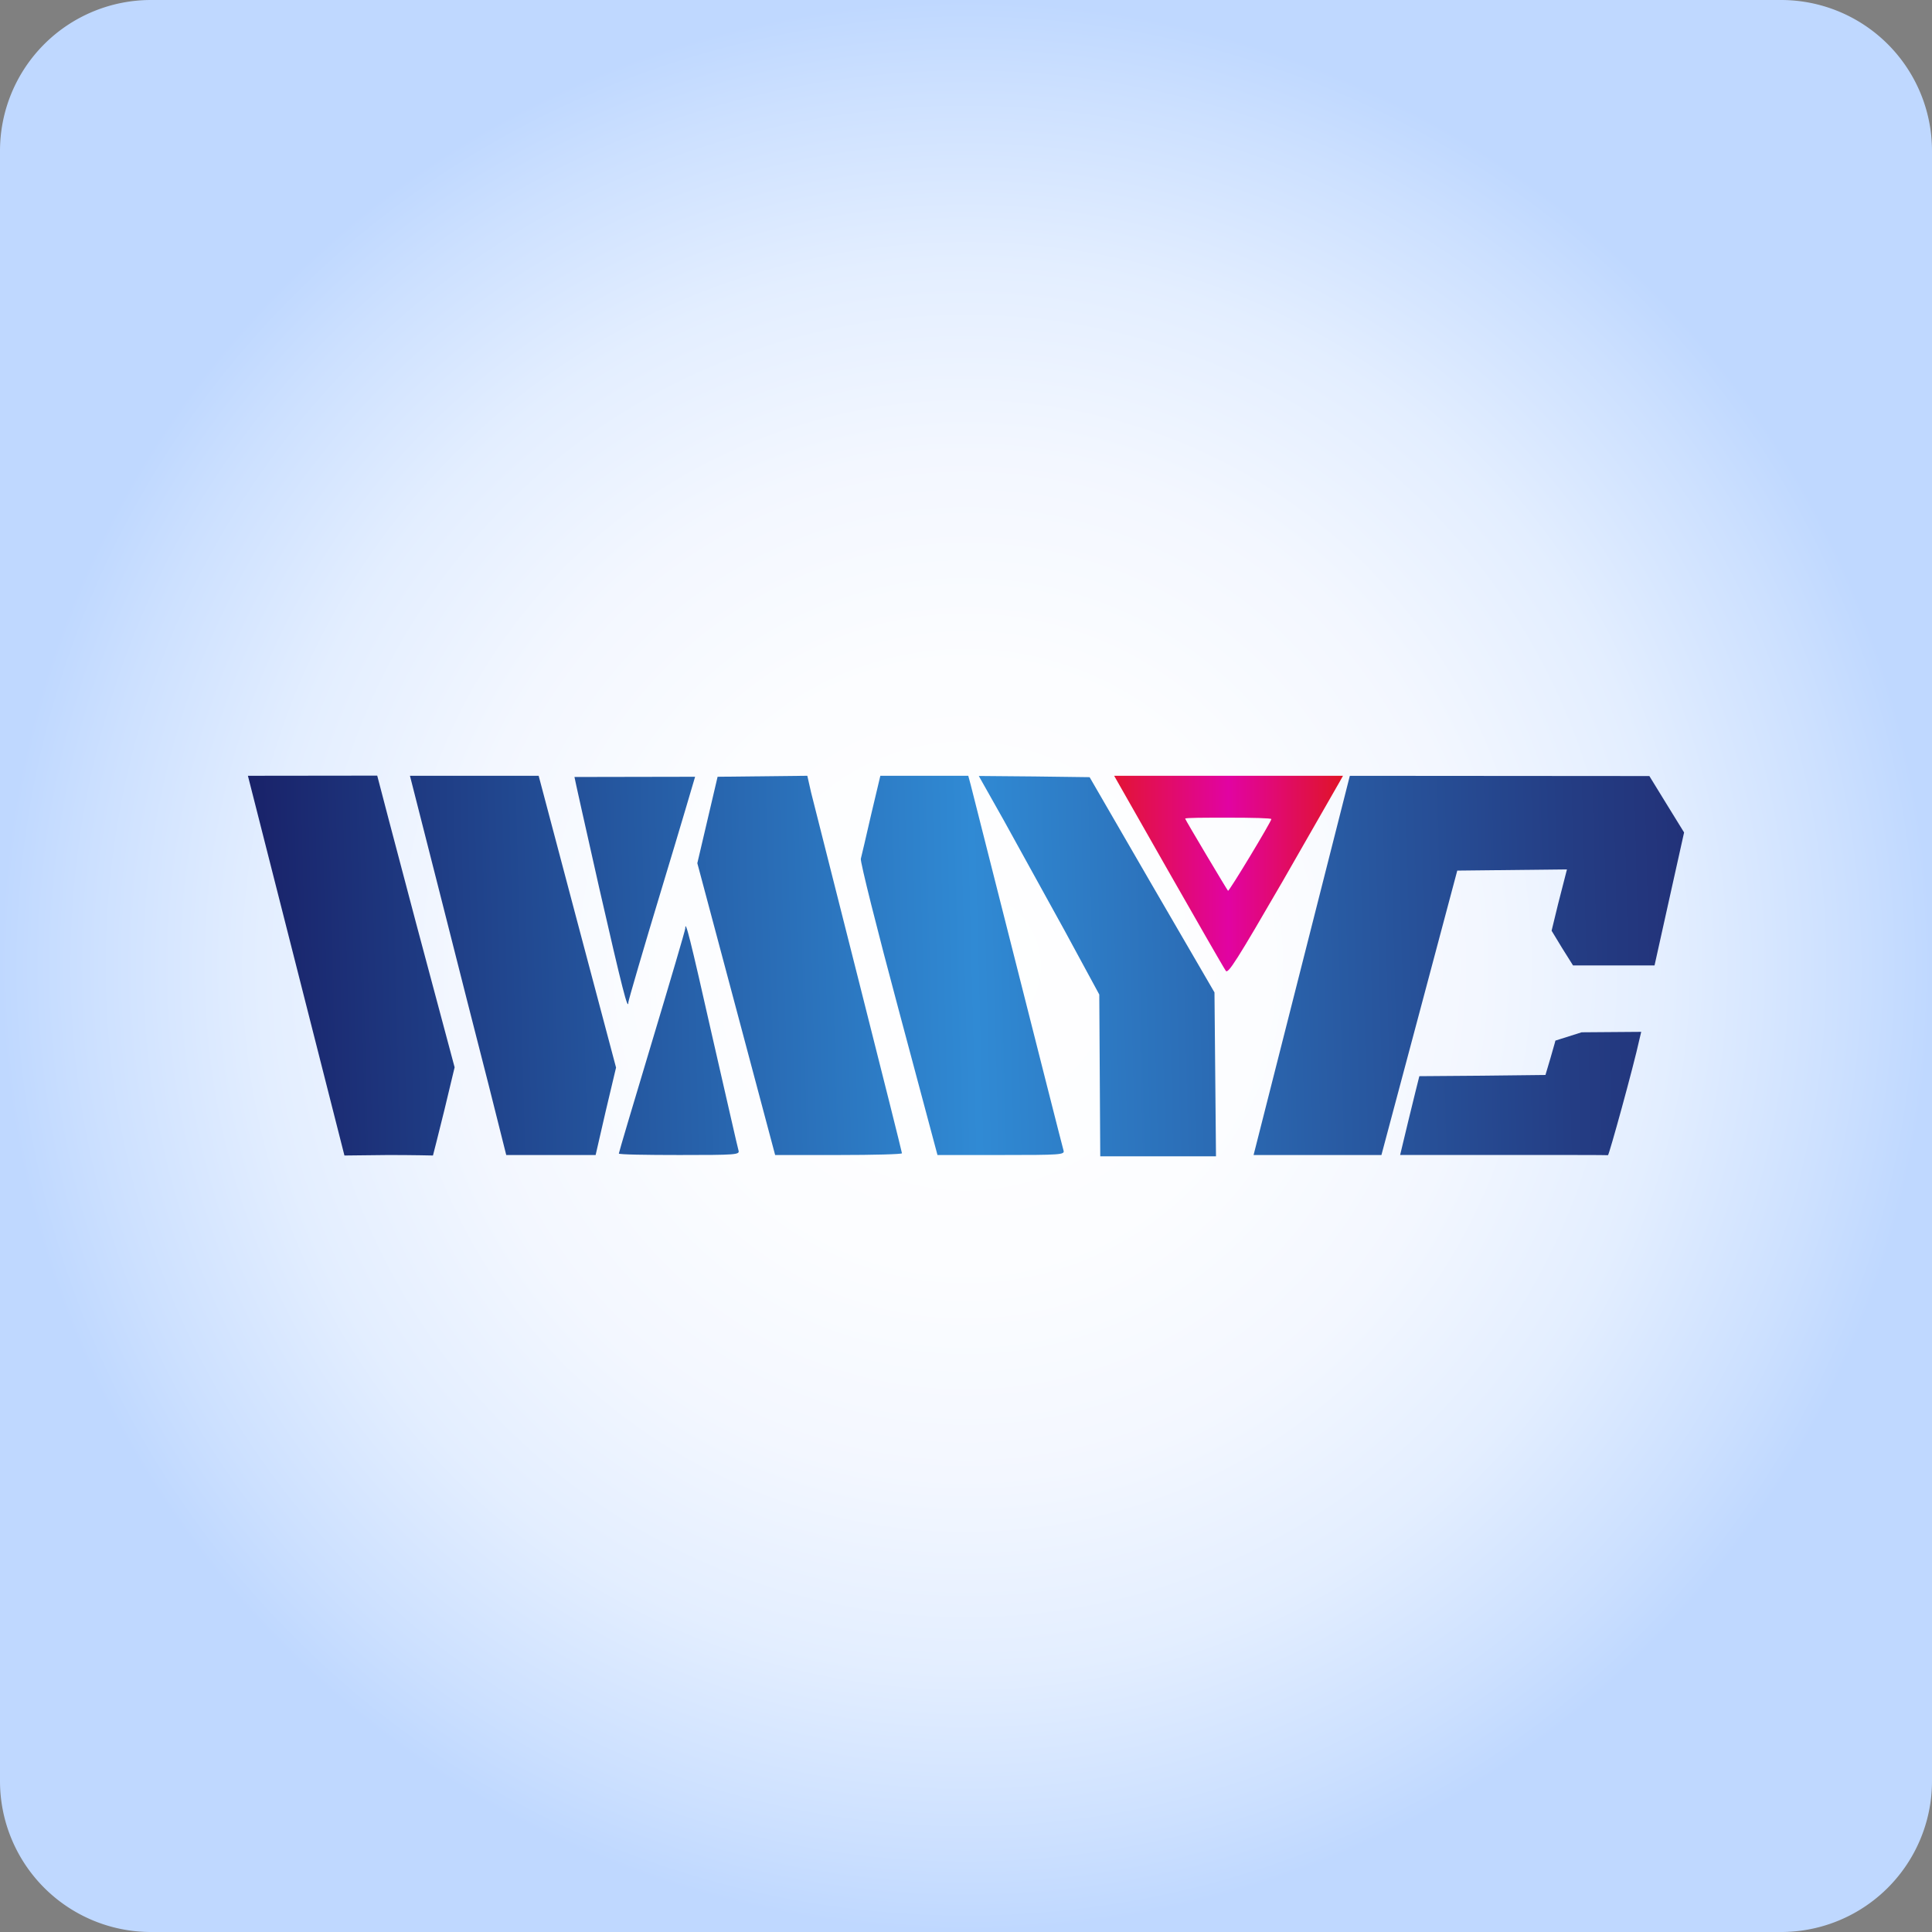
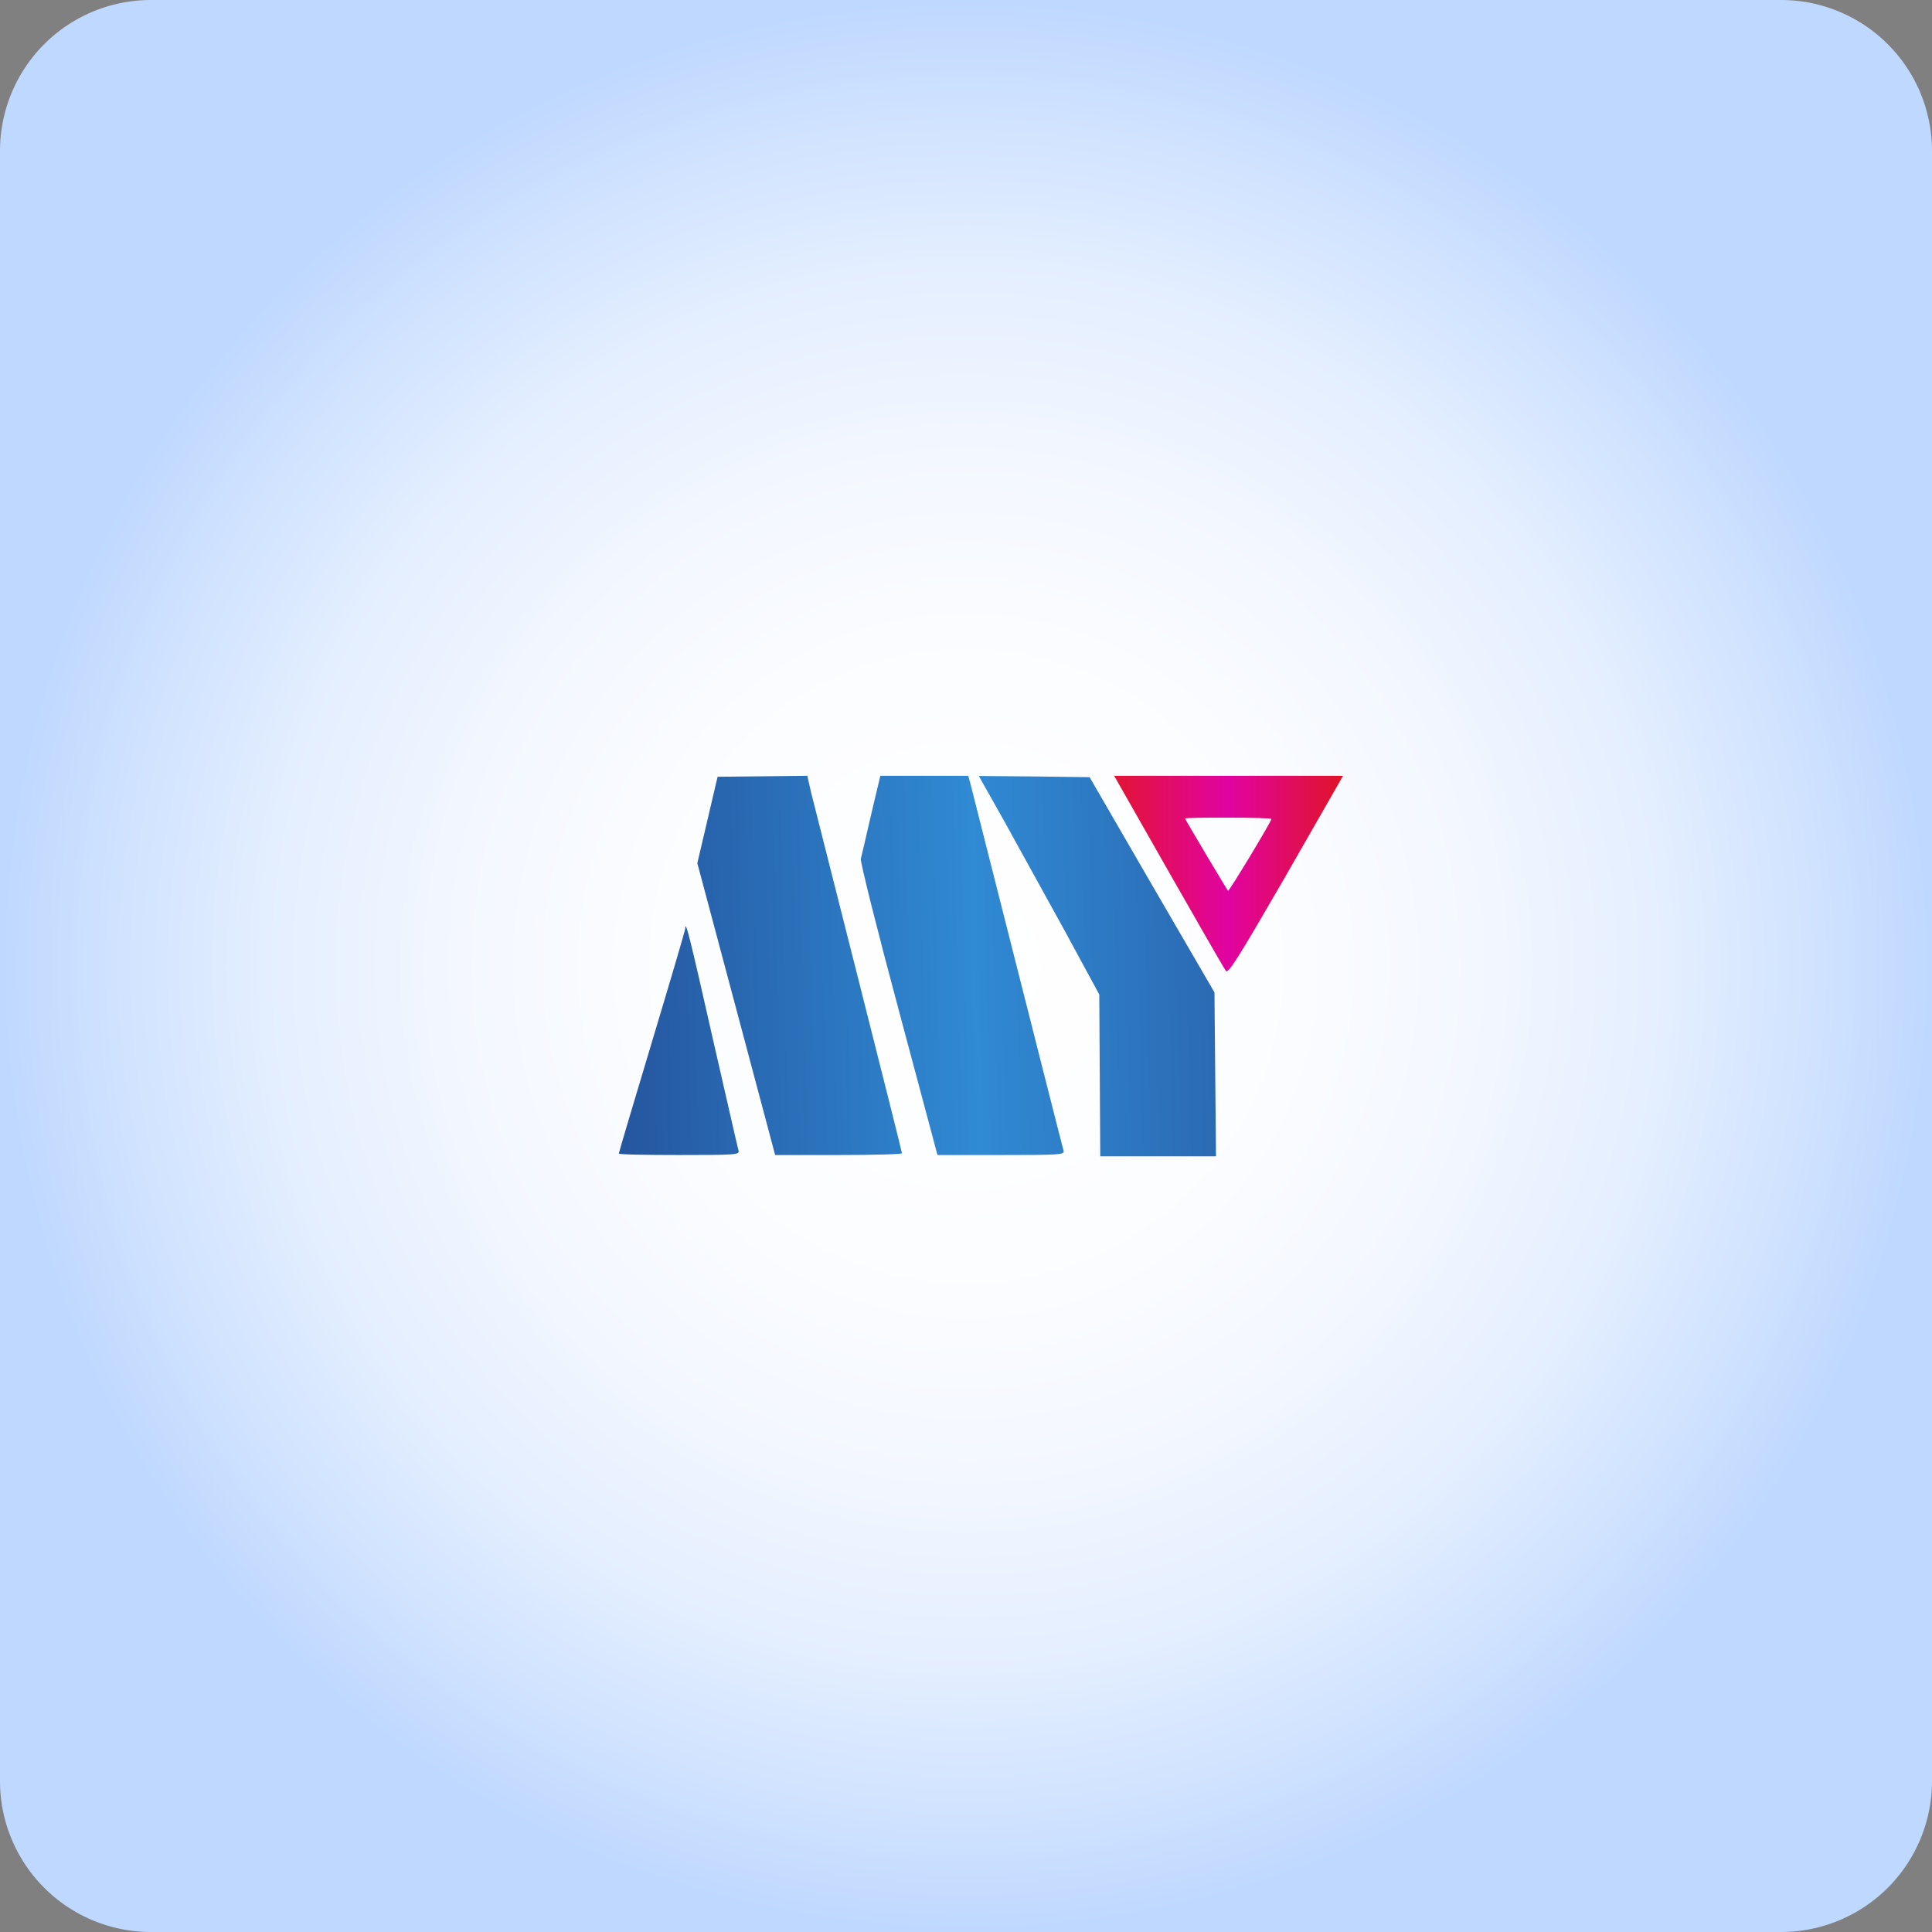
<svg xmlns="http://www.w3.org/2000/svg" xmlns:xlink="http://www.w3.org/1999/xlink" id="Layer_1" data-name="Layer 1" viewBox="0 0 512 512">
  <rect x="0" y="0" width="512" height="512" fill="#808080" stroke="none" />
  <defs>
    <style>.cls-1{fill:url(#radial-gradient);}.cls-2{fill:url(#linear-gradient);}.cls-3{fill:url(#linear-gradient-2);}.cls-4{fill:url(#linear-gradient-3);}.cls-5{fill:url(#linear-gradient-4);}.cls-6{fill:url(#linear-gradient-5);}.cls-7{fill:url(#linear-gradient-6);}.cls-8{fill:url(#linear-gradient-7);}.cls-9{fill:url(#linear-gradient-8);}.cls-10{fill:url(#linear-gradient-9);}.cls-11{fill:url(#linear-gradient-10);}</style>
    <radialGradient id="radial-gradient" cx="256" cy="256" r="256" gradientUnits="userSpaceOnUse">
      <stop offset="0" stop-color="#fff" />
      <stop offset="0.31" stop-color="#fcfdff" />
      <stop offset="0.53" stop-color="#f3f7ff" />
      <stop offset="0.73" stop-color="#e3eeff" />
      <stop offset="0.91" stop-color="#cce0ff" />
      <stop offset="1" stop-color="#bfd8ff" />
    </radialGradient>
    <linearGradient id="linear-gradient" x1="50.6" y1="256.91" x2="465.91" y2="246.3" gradientUnits="userSpaceOnUse">
      <stop offset="0" stop-color="#171960" />
      <stop offset="0.5" stop-color="#308ad4" />
      <stop offset="0.65" stop-color="#2b6bb4" />
      <stop offset="0.88" stop-color="#243d84" />
      <stop offset="1" stop-color="#212b72" />
    </linearGradient>
    <linearGradient id="linear-gradient-2" x1="50.63" y1="257.95" x2="465.94" y2="247.34" xlink:href="#linear-gradient" />
    <linearGradient id="linear-gradient-3" x1="50.14" y1="238.8" x2="465.45" y2="228.19" xlink:href="#linear-gradient" />
    <linearGradient id="linear-gradient-4" x1="50.68" y1="260.03" x2="465.99" y2="249.42" xlink:href="#linear-gradient" />
    <linearGradient id="linear-gradient-5" x1="50.71" y1="261.03" x2="466.02" y2="250.42" xlink:href="#linear-gradient" />
    <linearGradient id="linear-gradient-6" x1="50.73" y1="262.13" x2="466.04" y2="251.52" xlink:href="#linear-gradient" />
    <linearGradient id="linear-gradient-7" x1="50.78" y1="263.79" x2="466.09" y2="253.18" xlink:href="#linear-gradient" />
    <linearGradient id="linear-gradient-8" x1="51.17" y1="279.19" x2="466.48" y2="268.58" xlink:href="#linear-gradient" />
    <linearGradient id="linear-gradient-9" x1="51.68" y1="299.35" x2="466.99" y2="288.74" xlink:href="#linear-gradient" />
    <linearGradient id="linear-gradient-10" x1="295.26" y1="231.49" x2="355.91" y2="231.49" gradientUnits="userSpaceOnUse">
      <stop offset="0" stop-color="#e21434" />
      <stop offset="0.5" stop-color="#e103a2" />
      <stop offset="1" stop-color="#e01427" />
    </linearGradient>
  </defs>
  <title>wm</title>
  <path class="cls-1" d="M512,472a40,40,0,0,1-40,40H40A40,40,0,0,1,0,472V40A40,40,0,0,1,40,0H472a40,40,0,0,1,40,40Z" />
-   <path class="cls-2" d="M65.7,205.59,78.49,255.9l12.79,50.32,11.68-.13c6.46,0,11.78.13,11.78.13s1.47-5.68,3-11.94l2.74-11.43-10.24-38.3c-5.61-21.08-10.27-39-10.27-39Z" />
-   <path class="cls-3" d="M116.73,237.37c4.44,17.55,10.18,40.13,12.79,50.25l4.64,18.47h23.69l2.67-11.62,2.74-11.55L153,244.29l-10.25-38.7H108.64Z" />
-   <path class="cls-4" d="M152.24,205.91c0,.2,2.93,13.32,6.52,29.24,6.2,27.15,7.7,33,7.77,30.41.06-.59,4-14.16,8.87-30.21s8.81-29.5,8.81-29.5Z" />
  <path class="cls-5" d="M184.8,228.75l10.31,38.64,10.31,38.7h16.84c9.2,0,16.77-.2,16.77-.46s-5.15-20.82-11.48-45.81-12-47.38-12.6-49.8l-1-4.43-23.78.26Z" />
  <path class="cls-6" d="M230.87,215.83c-1.3,5.68-2.54,11-2.74,11.75s4.31,18.73,10,39.94l10.31,38.57h16.9c15.73,0,16.84-.07,16.51-1.18s-6.33-24.8-17.36-68.33c-3.65-14.35-6.91-27.21-7.24-28.58l-.65-2.41h-23.3Z" />
  <path class="cls-7" d="M266.05,217.46c3.65,6.59,10.83,19.65,16,29l9.27,17.1.13,21.4.13,21.47h30.67l-.2-21.73L321.85,263l-16.58-28.52-16.51-28.52-14.68-.19-14.69-.13Z" />
-   <path class="cls-8" d="M415.26,230.4s-1.39,5.4-2.37,9.25l-1.7,7,2.81,4.63,2.87,4.57h21.6l3.91-17.62,3.92-17.62-4.63-7.51-4.57-7.44-79.38-.06-25.51,100.5h33.88l10.05-37.66,10.05-37.72Z" />
  <path class="cls-9" d="M181.6,246.05c0,.45-4,14-8.81,30S164,305.43,164,305.7s7.25.39,16.06.39c14.94,0,16-.07,15.66-1.18-.2-.58-3.26-14.16-6.92-30.08C182.84,248.4,181.6,243.5,181.6,246.05Z" />
-   <path class="cls-10" d="M412.2,275.77s-.1.49-1.34,4.74l-1.3,4.37-16.71.19-16.71.13s-1.76,7-2.93,11.88l-2.16,9h27.28c15.08,0,27.54,0,27.8.06s6.73-23.3,8.36-30.8l.45-1.89-15.79.12Z" />
  <path class="cls-11" d="M295.26,205.59s28.22,49.72,29.59,51.68c.59.92,2.94-2.8,15.08-23.75,7.83-13.71,14.68-25.58,15.14-26.43l.84-1.5Zm41.66,11.48c0,.65-11.22,19.25-11.48,19s-11.36-18.86-11.36-19.12,5.16-.26,11.42-.26S336.92,216.81,336.92,217.07Z" />
</svg>